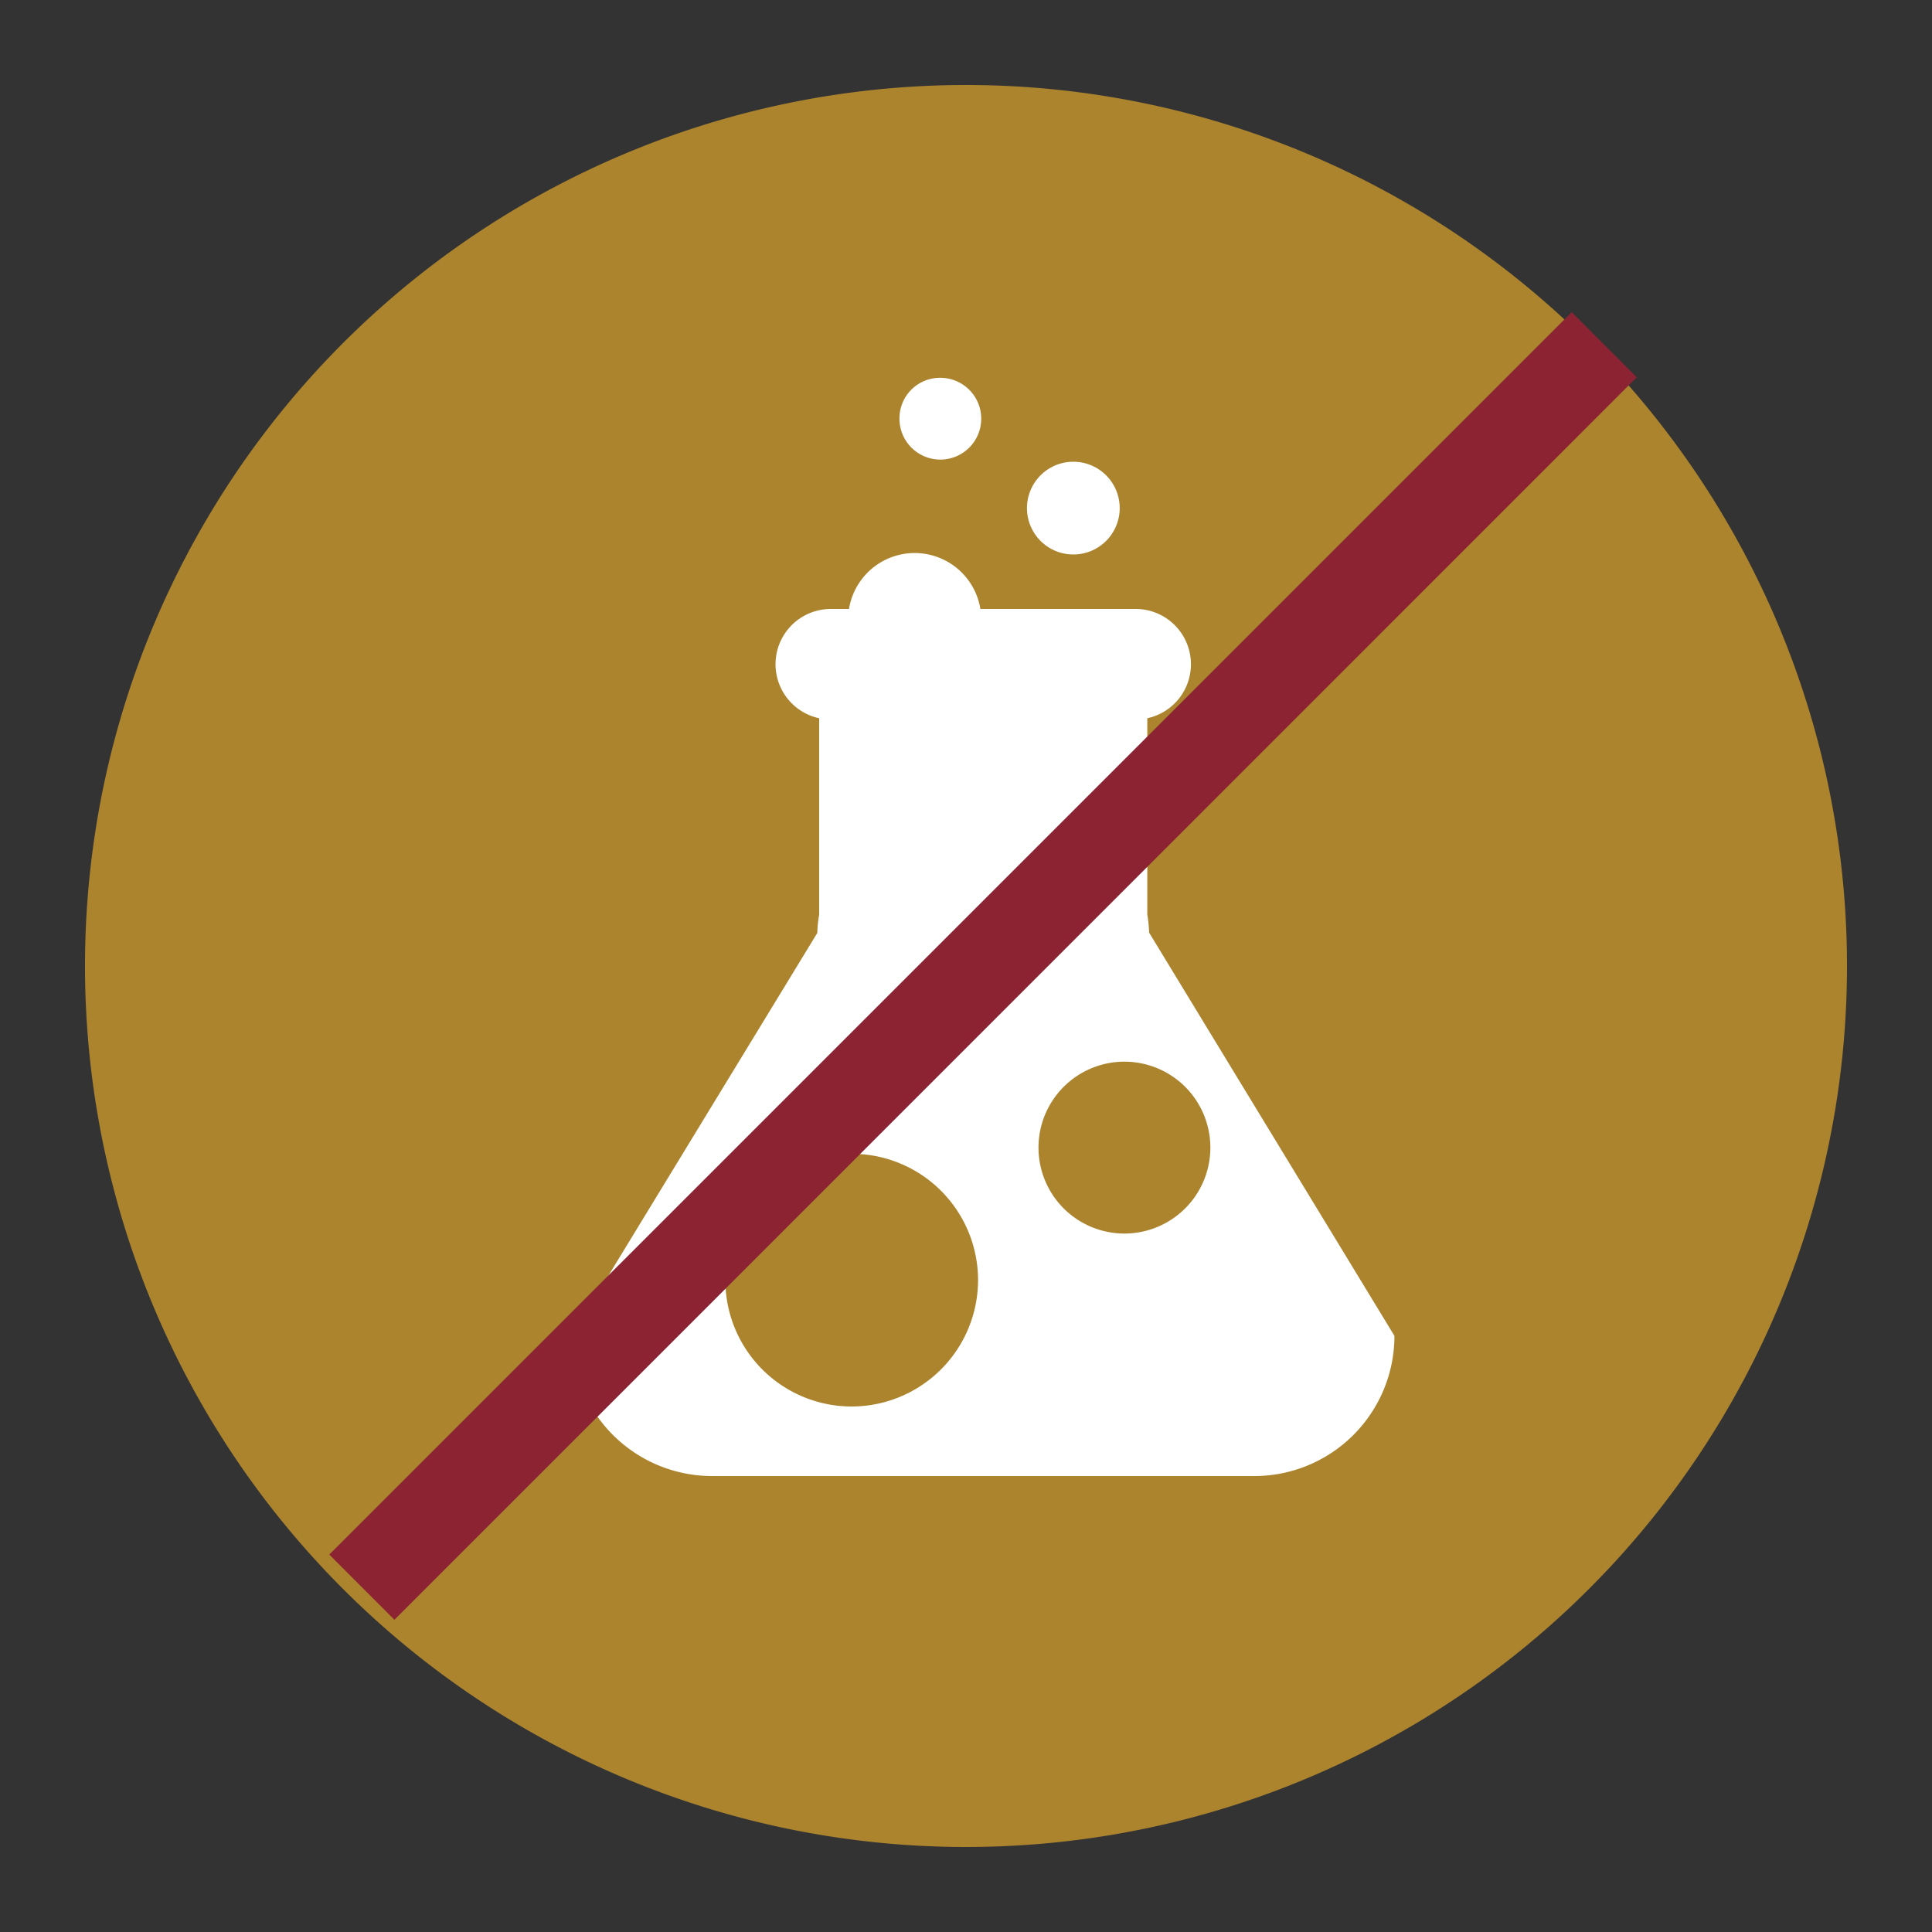
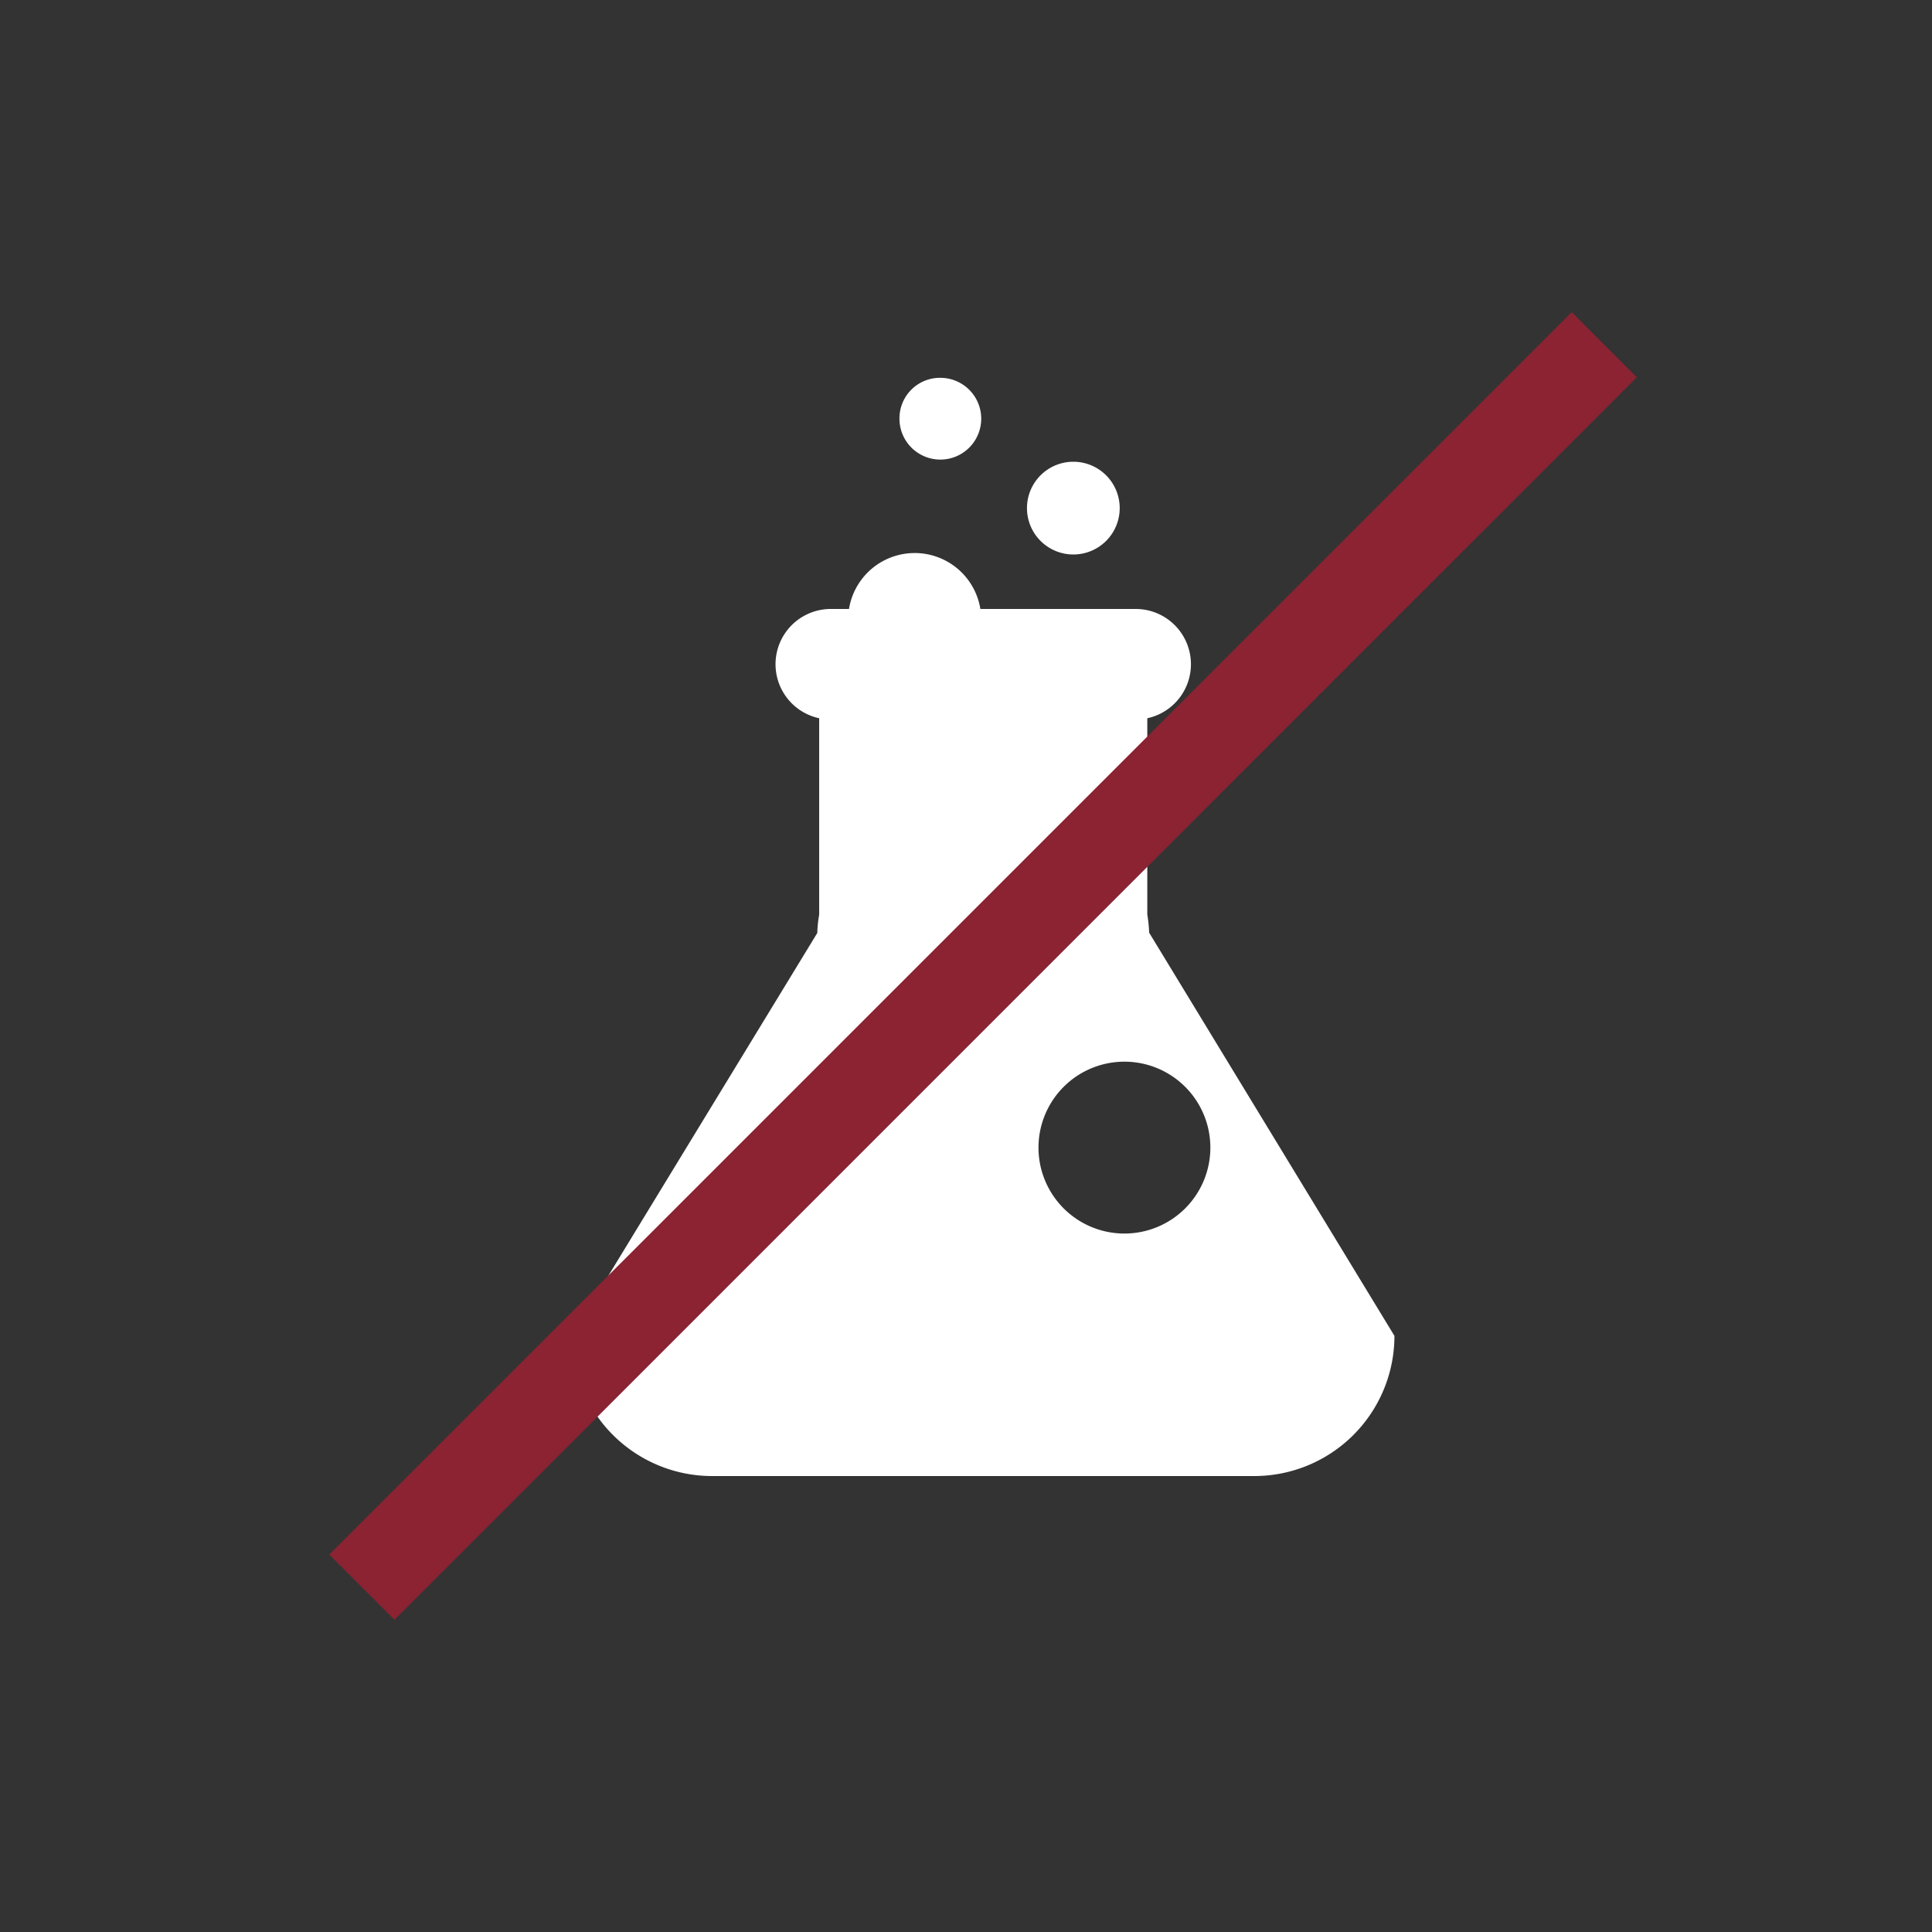
<svg xmlns="http://www.w3.org/2000/svg" id="Layer_1" data-name="Layer 1" viewBox="0 0 250 250">
  <rect x="0" y="0" width="250" height="250" fill="#333333" stroke="none" />
  <defs>
    <style>.cls-1{fill:#ac842e;}.cls-2{fill:#fff;}.cls-3{fill:#8b2332;}</style>
  </defs>
  <title>icon-no-preserve</title>
-   <path class="cls-1" d="M239,125A114,114,0,1,1,125,11,114,114,0,0,1,239,125" />
-   <path class="cls-2" d="M121.69,48.89a5.29,5.29,0,1,1-5.3,5.28,5.24,5.24,0,0,1,5.3-5.28m17.2,10.86a6,6,0,1,1-6,6,6,6,0,0,1,6-6m6.57,99.87a11.12,11.12,0,1,1,11.16-11.12,11.12,11.12,0,0,1-11.16,11.12M110.31,182a16.35,16.35,0,1,1,16.25-16.3A16.38,16.38,0,0,1,110.31,182m38.39-61.31a18.56,18.56,0,0,0-.24-2.35V92.94a7.15,7.15,0,0,0-1.52-14.14H126.86a8.61,8.61,0,0,0-17,0H107.5A7.15,7.15,0,0,0,106,92.94v25.43a14.93,14.93,0,0,0-.24,2.35L74,172.82A18.15,18.15,0,0,0,92.11,191h70.21a18.14,18.14,0,0,0,18.12-18.14Z" />
+   <path class="cls-2" d="M121.69,48.89a5.29,5.29,0,1,1-5.3,5.28,5.24,5.24,0,0,1,5.3-5.28m17.2,10.86a6,6,0,1,1-6,6,6,6,0,0,1,6-6m6.57,99.87a11.12,11.12,0,1,1,11.16-11.12,11.12,11.12,0,0,1-11.16,11.12M110.31,182A16.38,16.38,0,0,1,110.31,182m38.39-61.31a18.56,18.56,0,0,0-.24-2.35V92.94a7.15,7.15,0,0,0-1.52-14.14H126.86a8.61,8.61,0,0,0-17,0H107.5A7.15,7.15,0,0,0,106,92.94v25.43a14.93,14.93,0,0,0-.24,2.35L74,172.82A18.15,18.15,0,0,0,92.11,191h70.21a18.14,18.14,0,0,0,18.12-18.14Z" />
  <polygon class="cls-3" points="51.04 209.6 42.61 201.16 203.38 40.39 211.8 48.82 51.04 209.6" />
</svg>